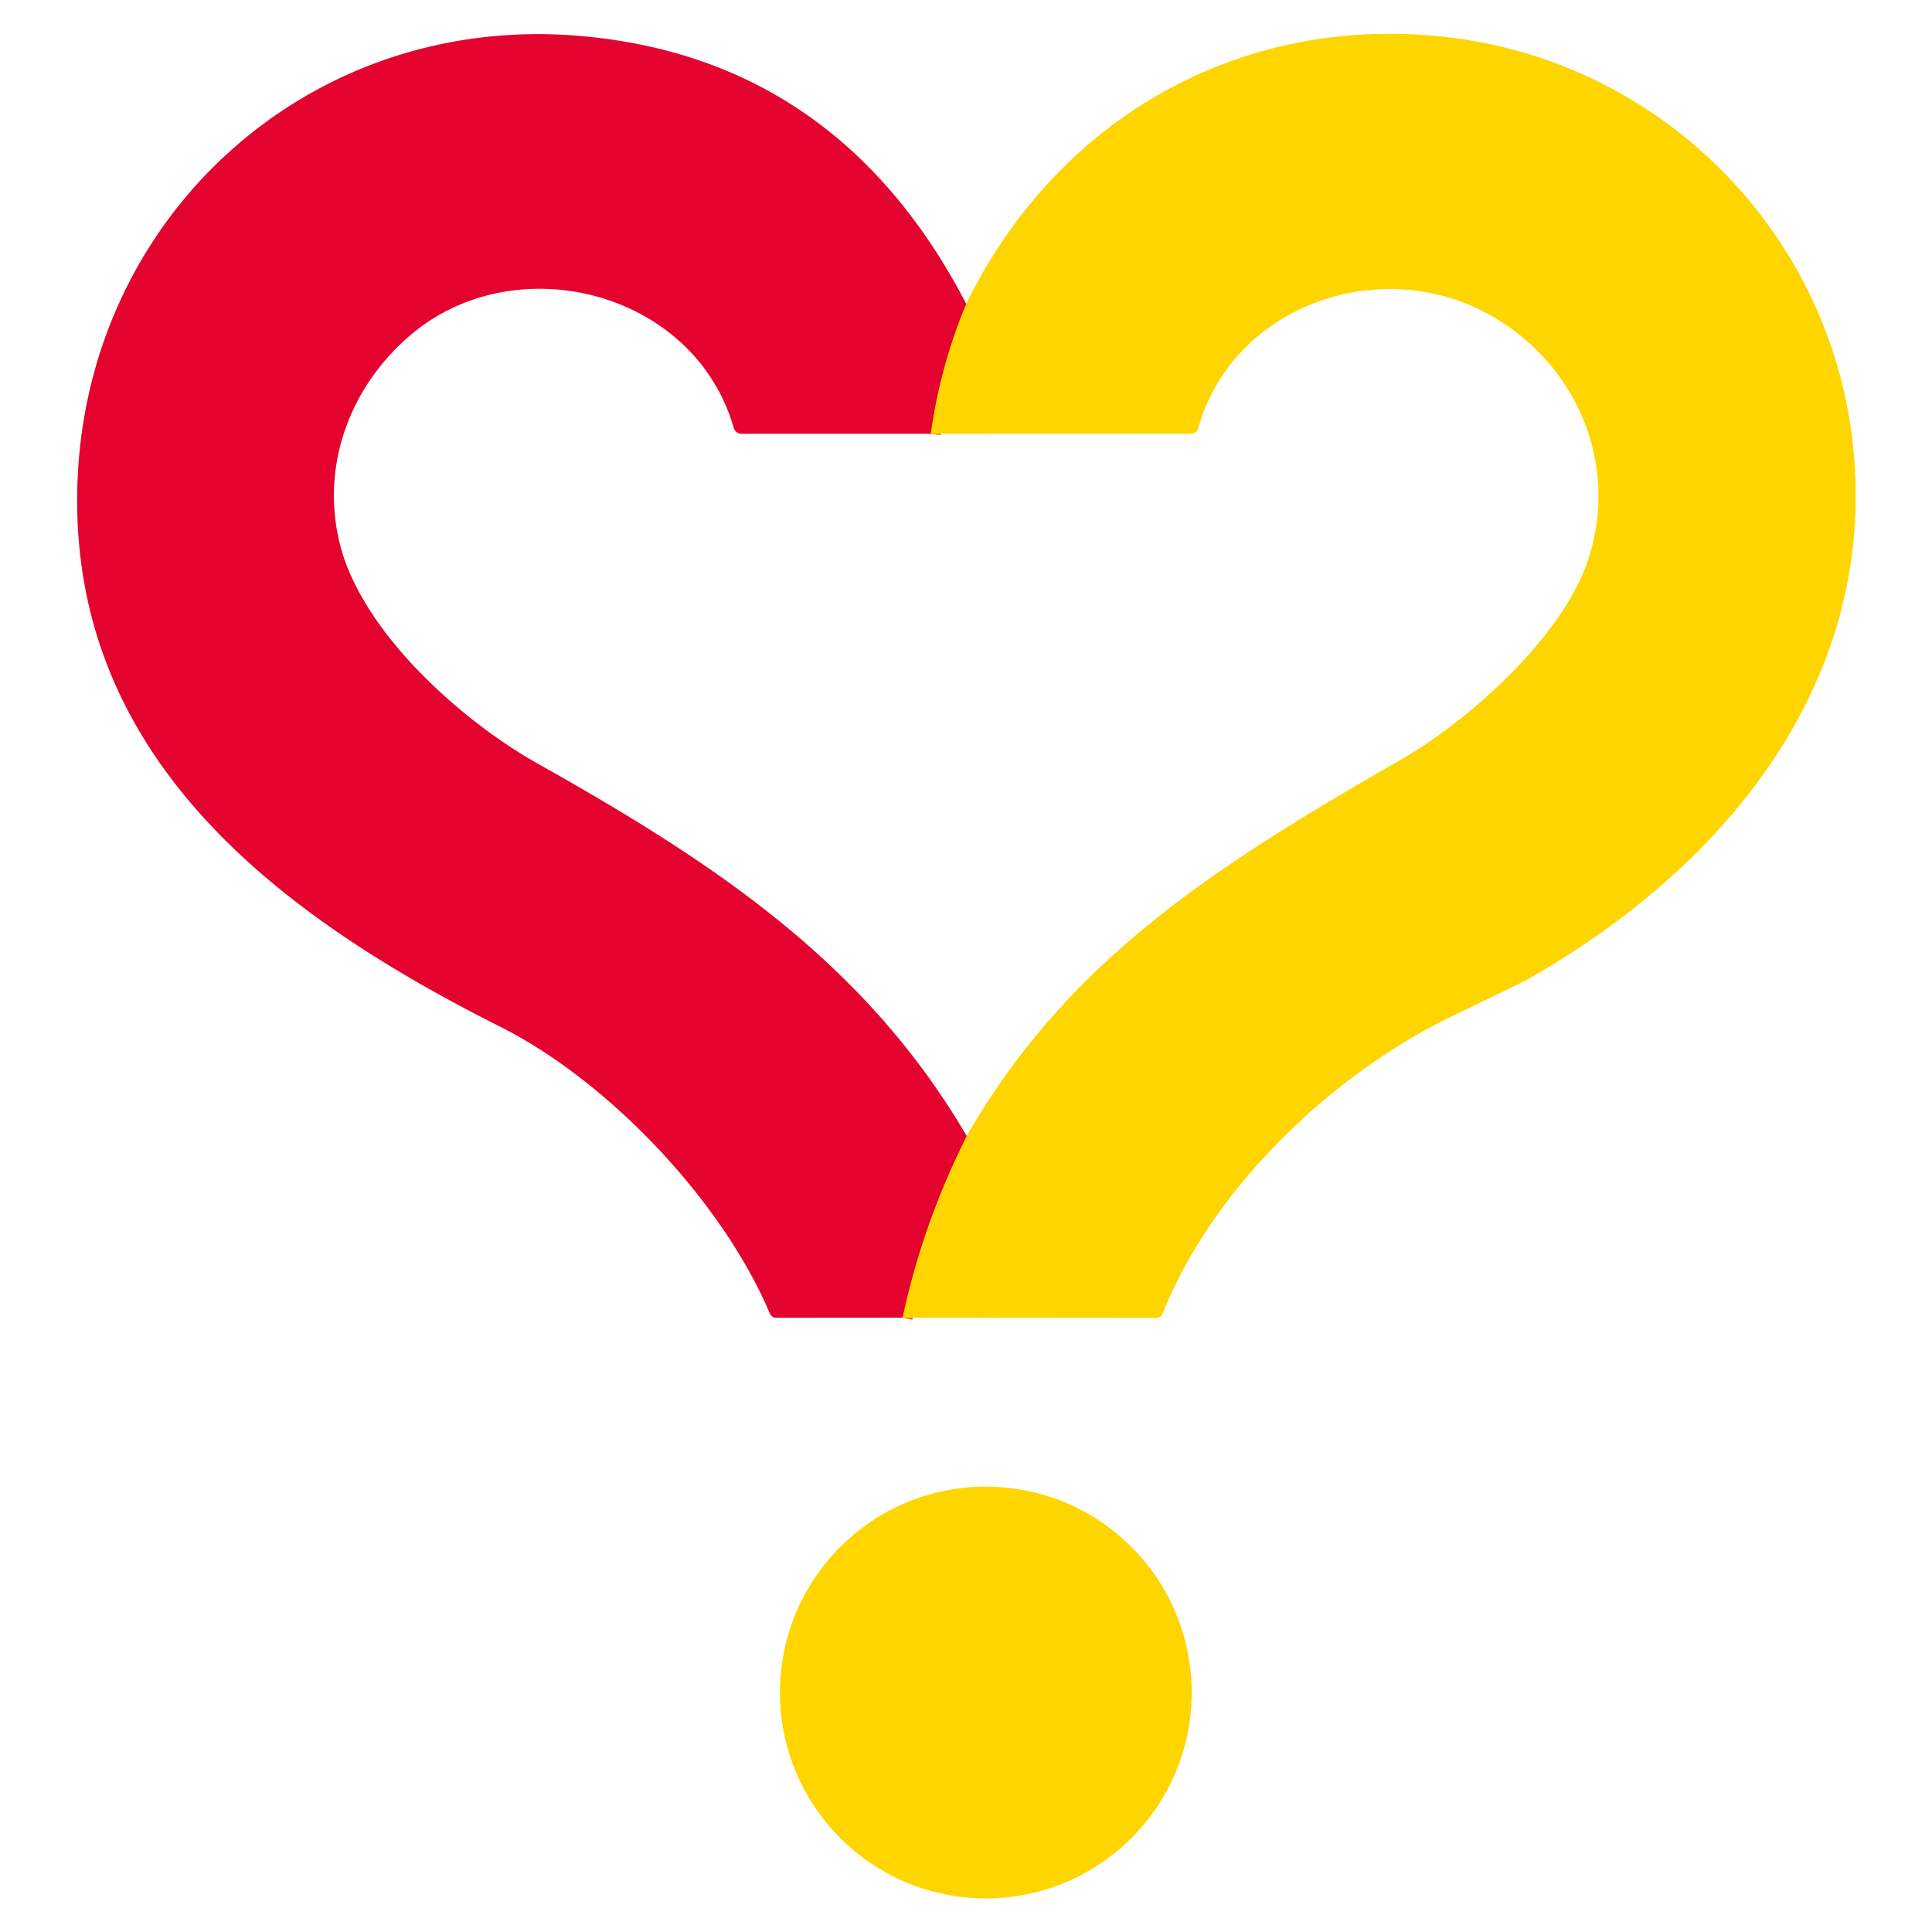
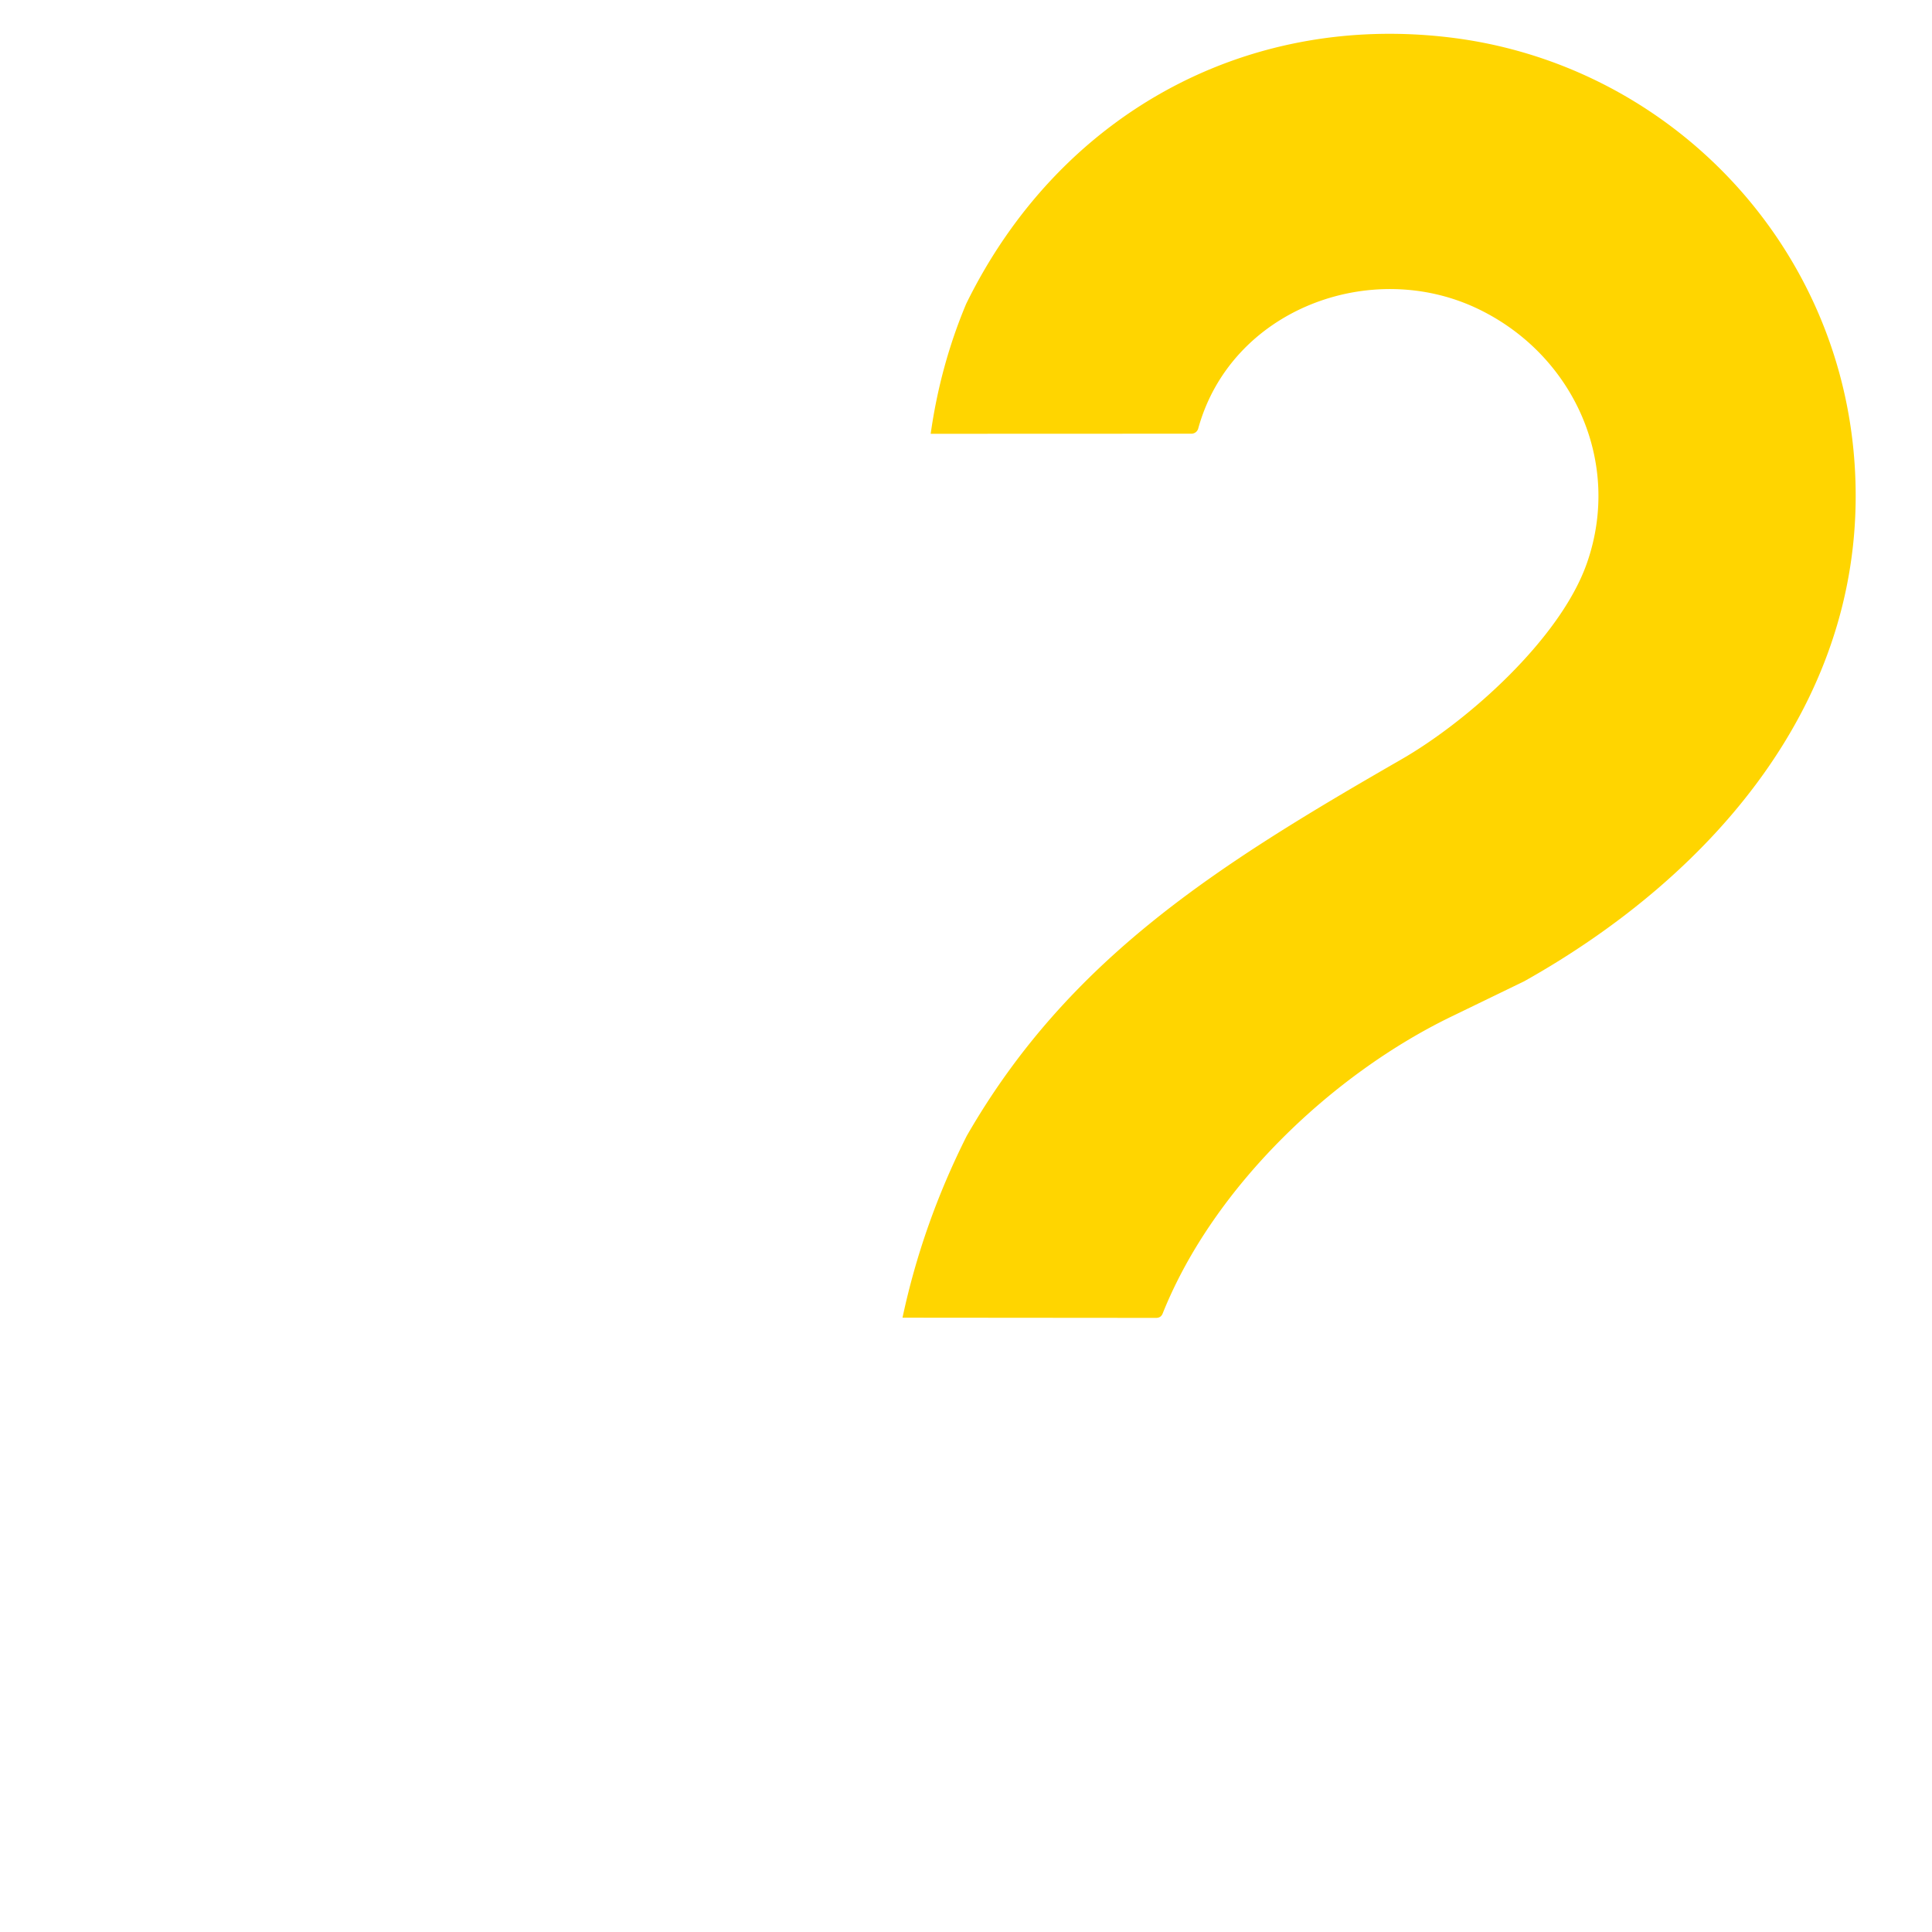
<svg xmlns="http://www.w3.org/2000/svg" version="1.1" viewBox="0.00 0.00 192.00 192.00">
  <g stroke-width="2.00" fill="none" stroke-linecap="butt">
-     <path stroke="#f26c17" vector-effect="non-scaling-stroke" d="   M 89.69 130.95   Q 91.68 121.62 96.07 112.89" />
-     <path stroke="#f26c17" vector-effect="non-scaling-stroke" d="   M 92.49 43.11   Q 93.45 36.31 96.02 30.19" />
-   </g>
+     </g>
  <path fill="#ffd500" d="   M 89.69 130.95   Q 91.68 121.62 96.07 112.89   C 106.24 95.20 121.10 85.92 139.26 75.47   C 145.84 71.69 155.06 63.50 157.70 55.98   C 161.24 45.90 156.33 35.22 146.87 30.69   C 136.21 25.58 122.34 30.76 119.08 42.58   A 0.70 0.70 0.0 0 1 118.40 43.10   L 92.49 43.11   Q 93.45 36.31 96.02 30.19   C 105.16 11.55 123.54 1.29 143.98 3.71   C 165.49 6.25 182.63 23.73 184.28 45.71   C 186.03 68.85 170.62 86.78 151.47 97.52   Q 151.43 97.54 144.21 101.04   C 132.51 106.71 120.61 117.88 115.55 130.52   Q 115.38 130.97 114.89 130.97   L 89.69 130.95   Z" />
-   <path fill="#e4032e" d="   M 96.02 30.19   Q 93.45 36.31 92.49 43.11   L 73.71 43.11   A 0.83 0.82 -7.8 0 1 72.91 42.51   C 69.05 29.01 51.44 24.43 40.95 33.17   C 34.77 38.33 31.77 46.37 33.83 54.27   C 36.09 62.89 45.82 71.61 53.41 75.87   C 71.13 85.83 85.99 95.69 96.07 112.89   Q 91.68 121.62 89.69 130.95   L 77.16 130.96   Q 76.69 130.96 76.50 130.52   C 71.73 119.28 60.43 107.43 49.72 102.04   C 28.34 91.29 7.41 75.96 7.67 49.26   C 7.93 21.98 30.45 1.18 57.73 3.58   Q 83.35 5.83 96.02 30.19   Z" />
-   <circle fill="#ffd500" cx="97.97" cy="168.20" r="20.46" />
</svg>